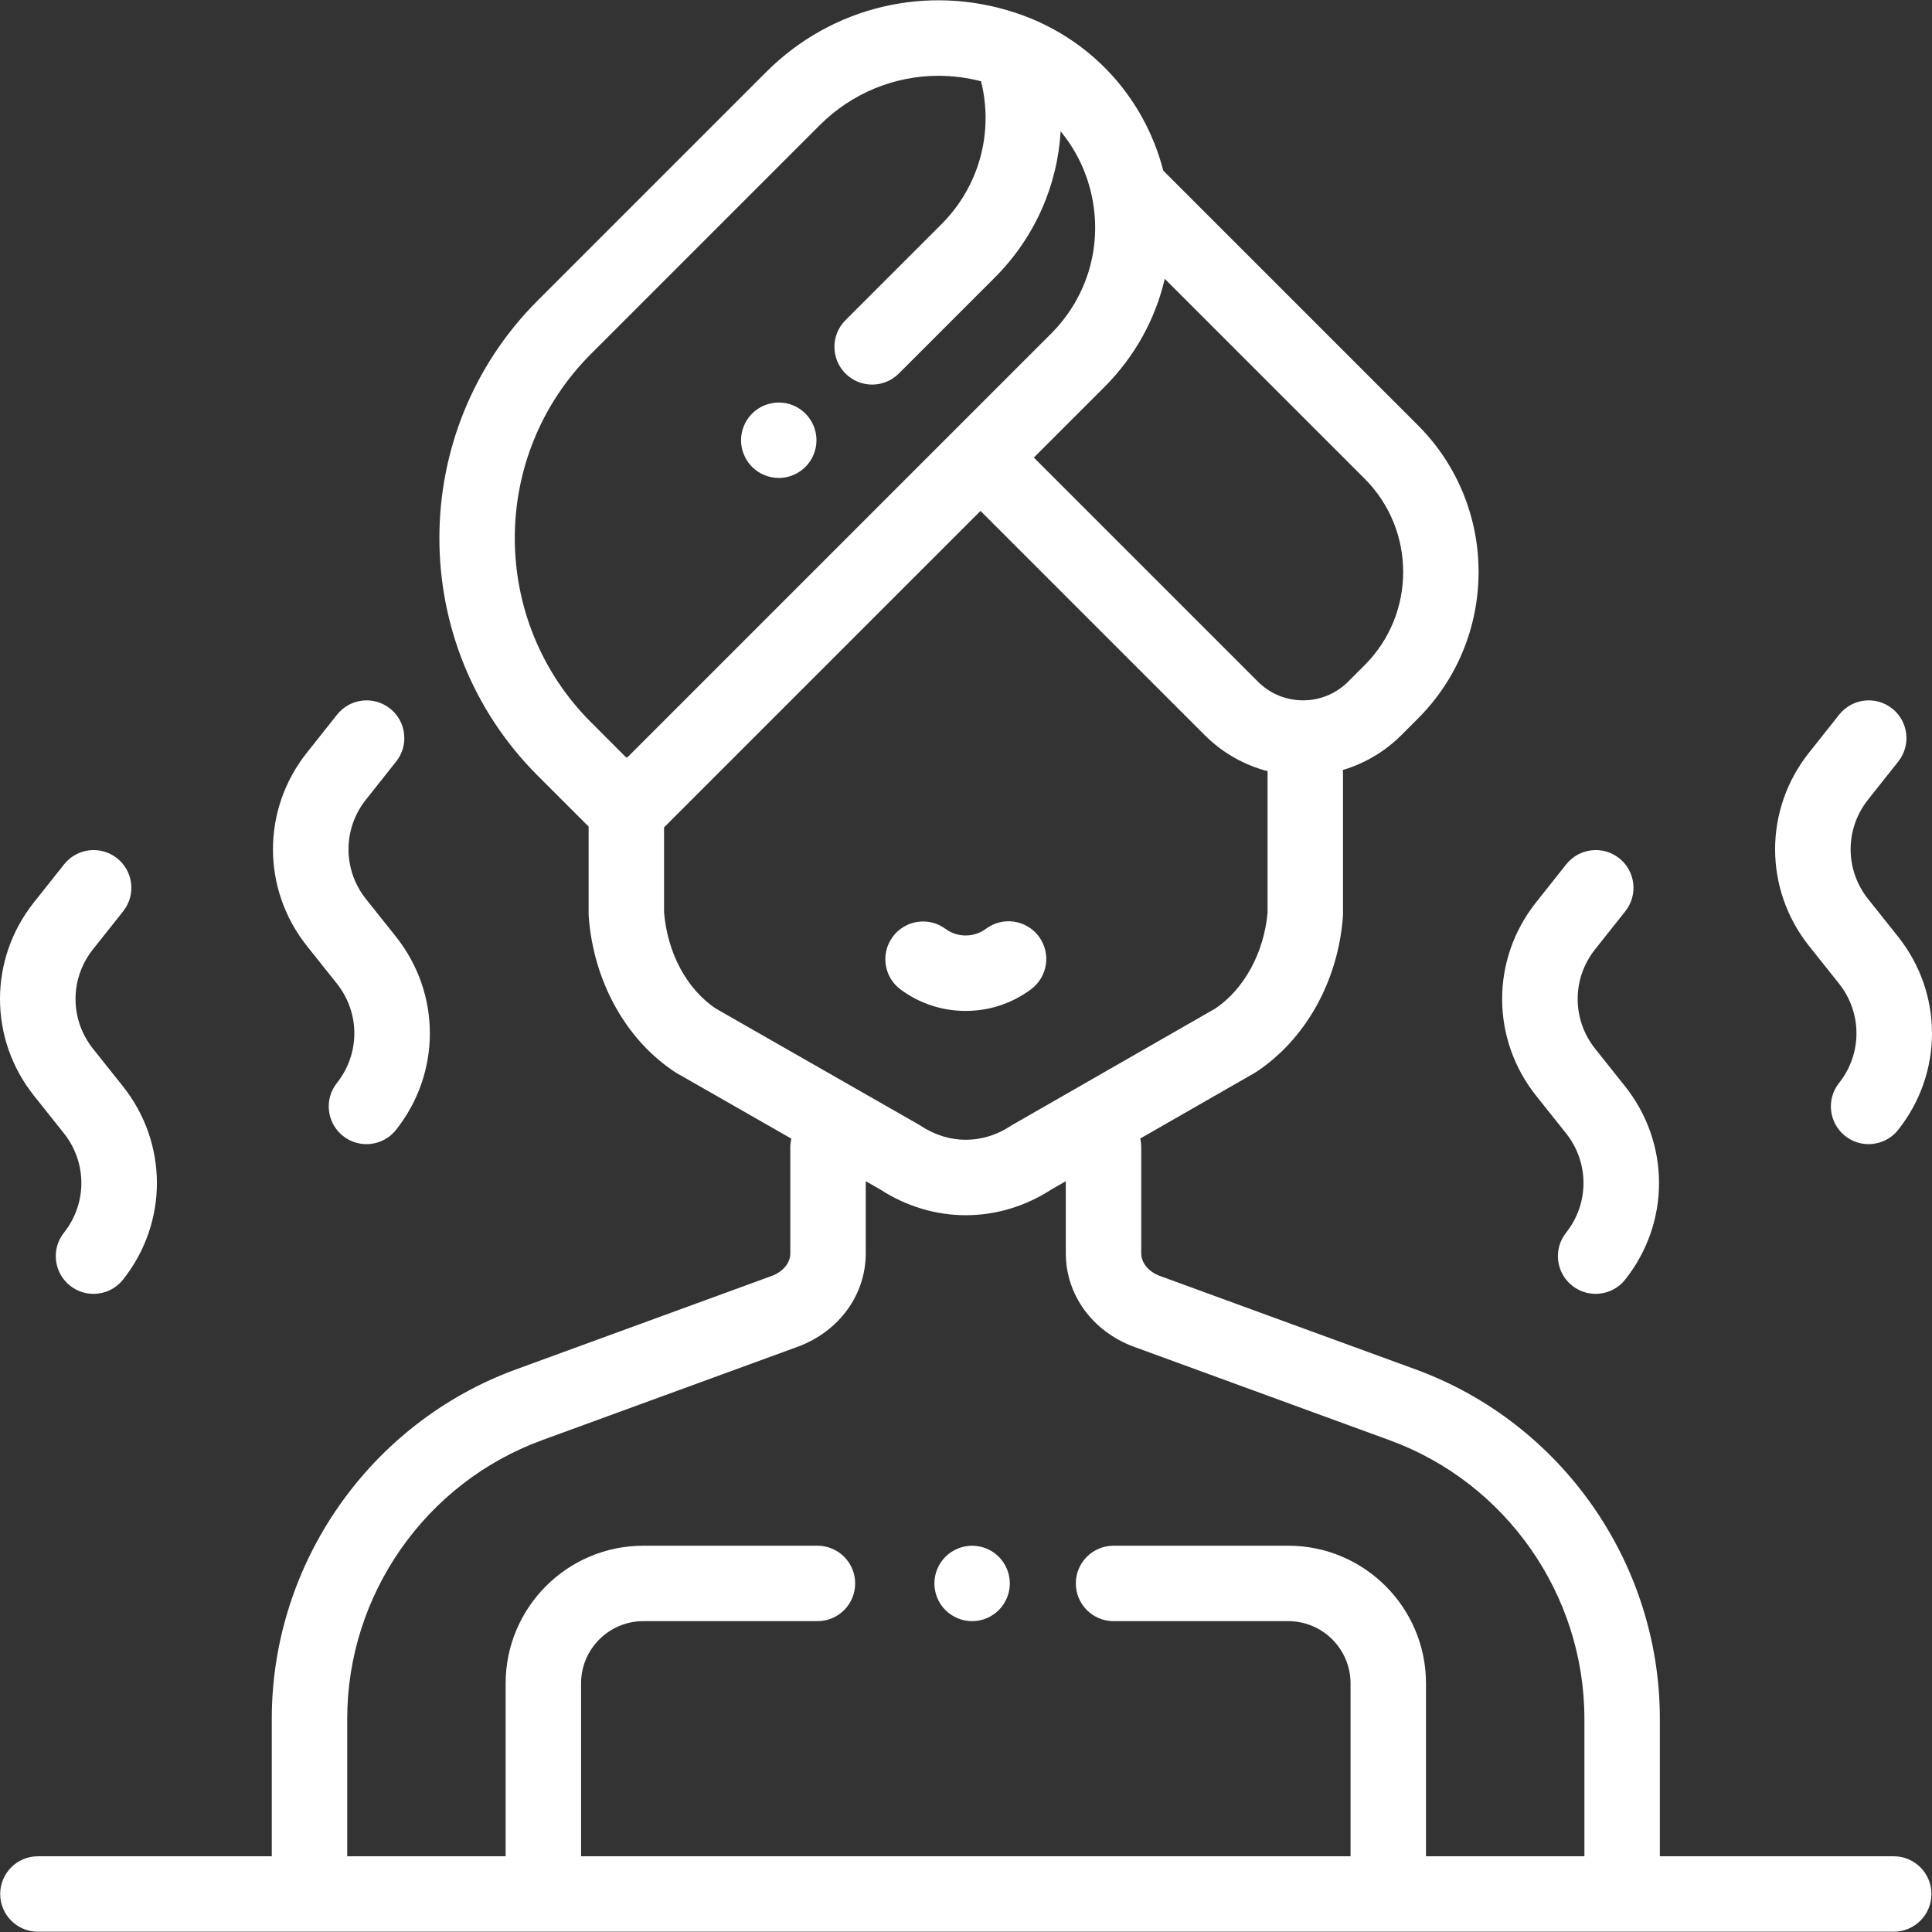
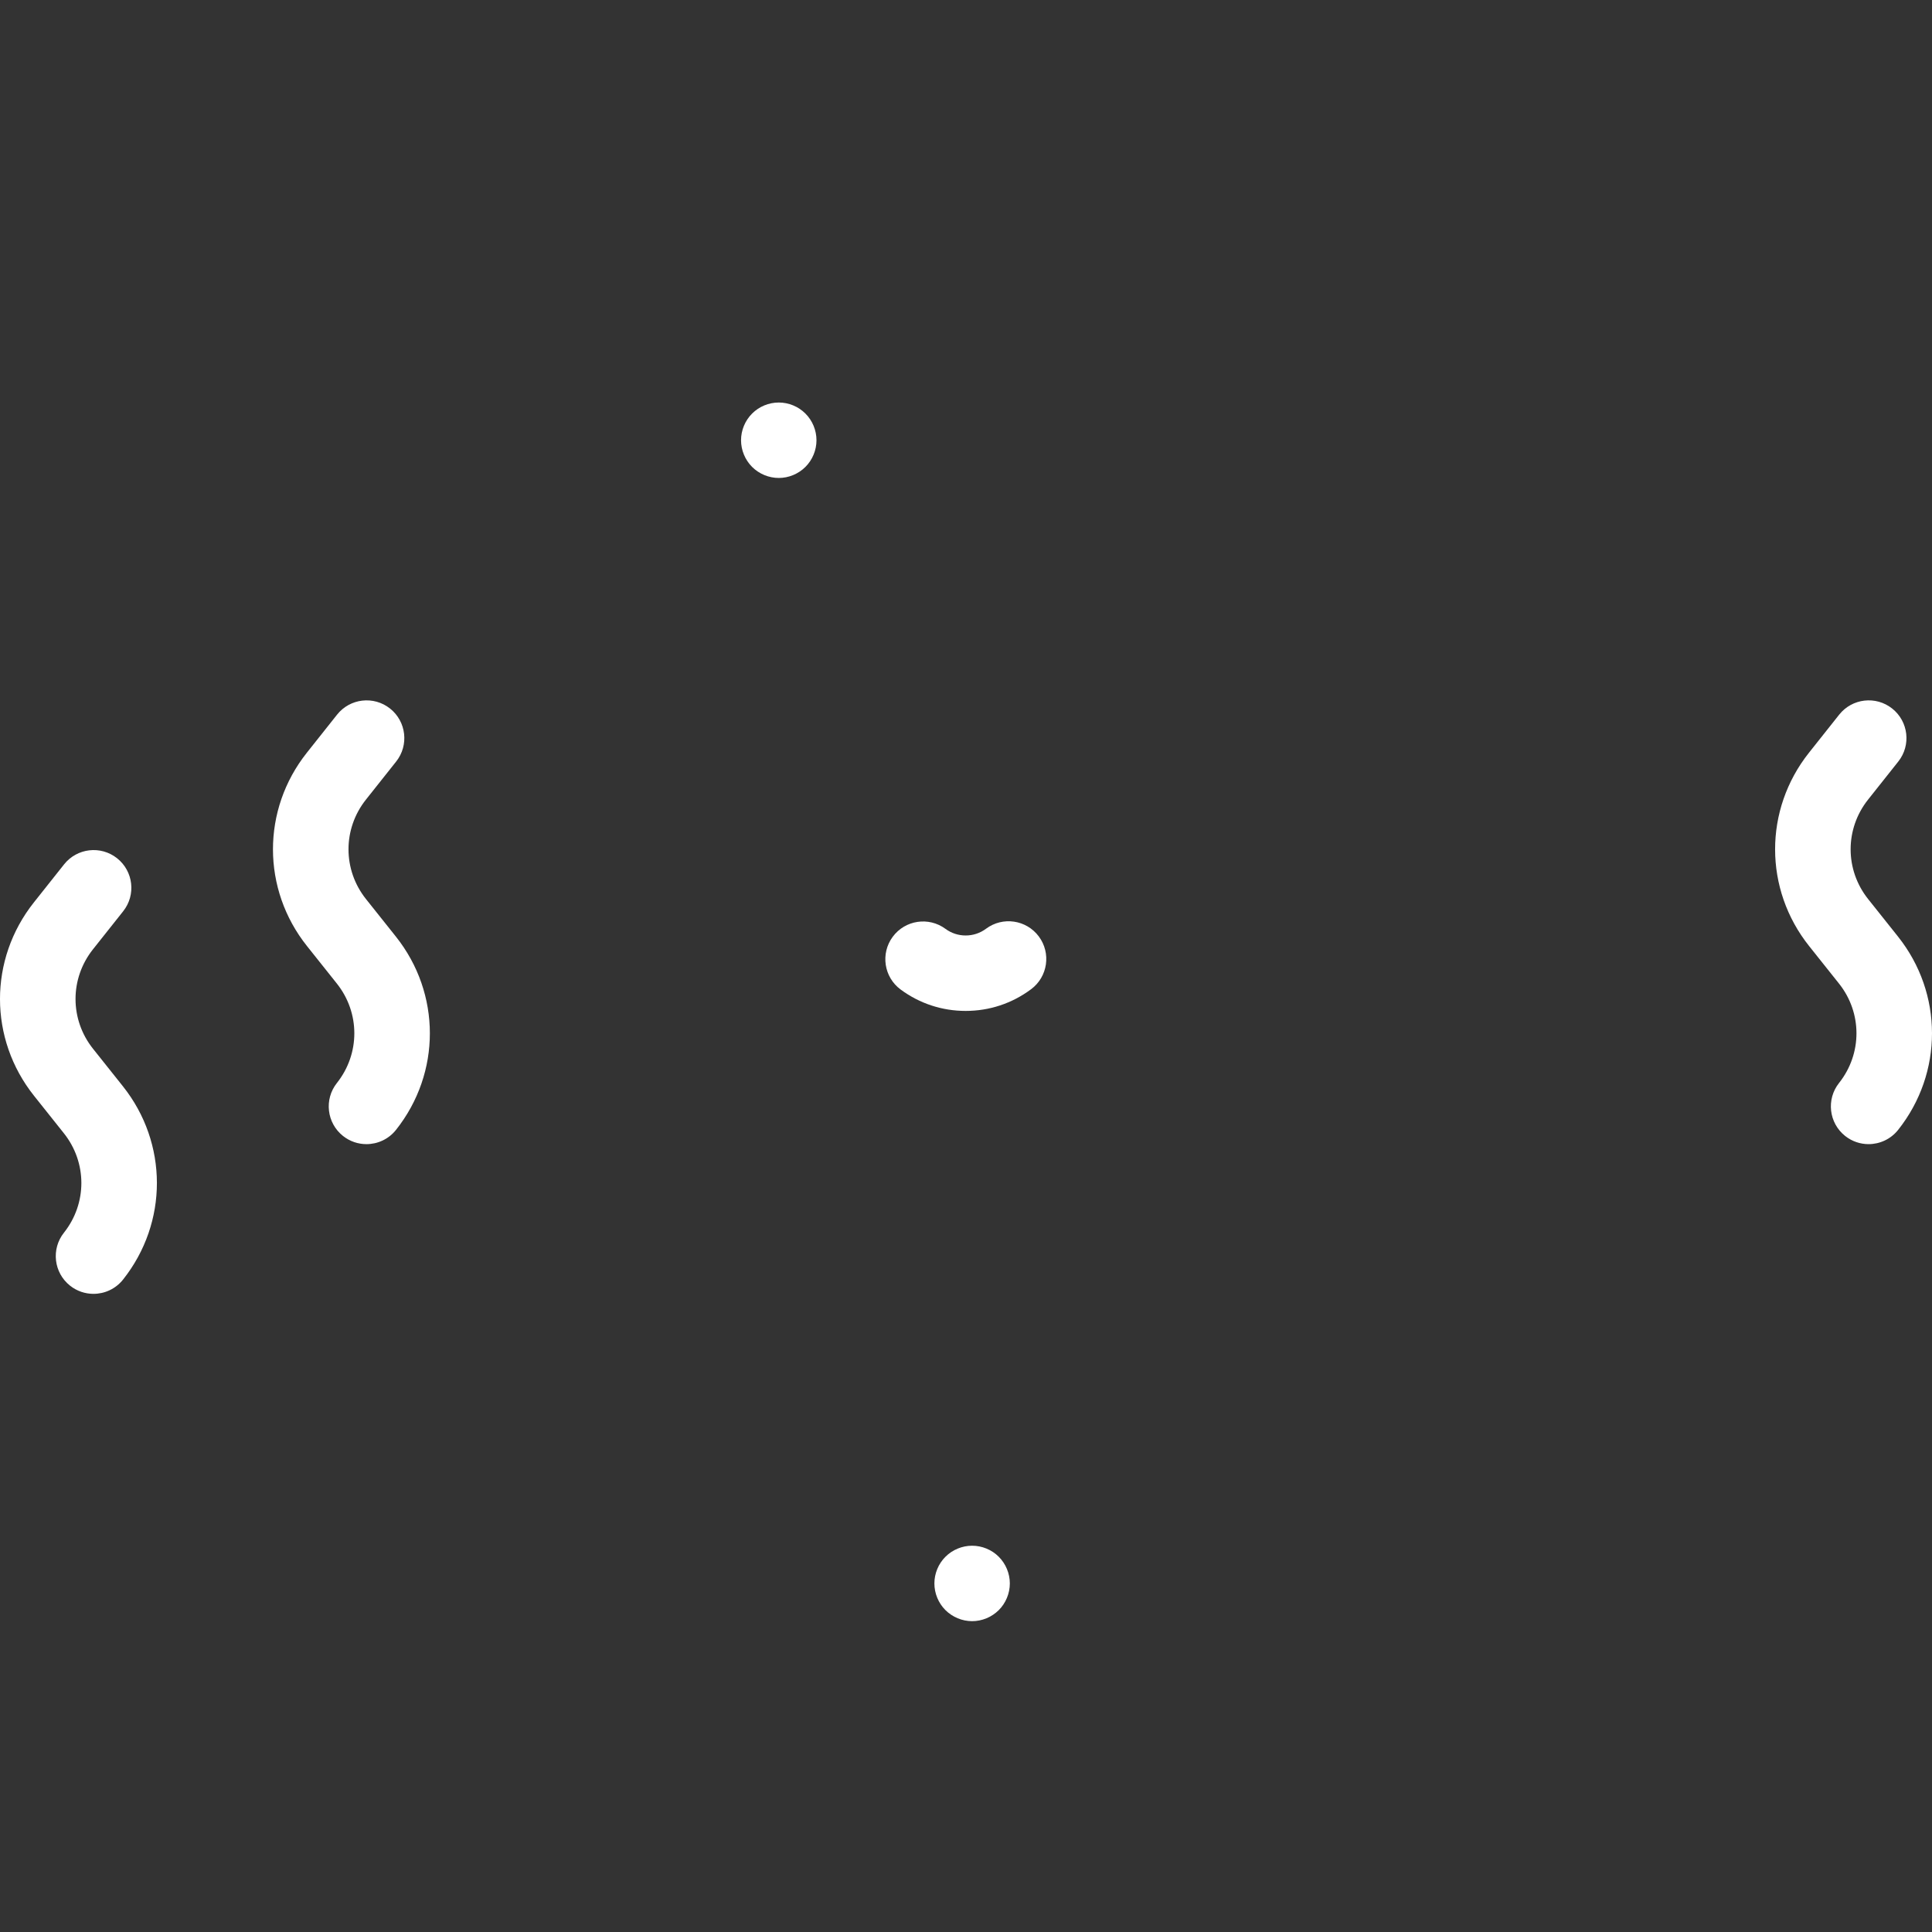
<svg xmlns="http://www.w3.org/2000/svg" version="1.1" id="Capa_1" x="0px" y="0px" viewBox="0 0 512 512" style="enable-background:new 0 0 512 512;" xml:space="preserve">
  <rect x="0" y="0" width="512" height="512" fill="#333333" stroke="none" />
  <g>
    <g>
      <path d="M264.687,412.562c-1.859-1.87-4.438-2.929-7.067-2.929c-2.629,0-5.208,1.06-7.067,2.929 c-1.869,1.859-2.929,4.429-2.929,7.067c0,2.629,1.06,5.208,2.929,7.067c1.859,1.858,4.438,2.929,7.067,2.929 c2.629,0,5.198-1.07,7.067-2.929c1.859-1.859,2.929-4.438,2.929-7.067C267.616,416.99,266.546,414.421,264.687,412.562z" fill="#000000" style="fill: rgb(255, 255, 255);" />
    </g>
  </g>
  <g>
    <g>
      <path d="M275.292,248.162c-3.302-4.424-9.565-5.335-13.99-2.034c-1.564,1.167-3.429,1.784-5.392,1.784 c-1.944,0-3.794-0.608-5.352-1.757c-4.441-3.279-10.7-2.336-13.979,2.105c-3.279,4.441-2.336,10.701,2.105,13.978 c5.02,3.707,10.977,5.666,17.225,5.666c6.305,0,12.303-1.99,17.347-5.753C277.683,258.849,278.593,252.587,275.292,248.162z" fill="#000000" style="fill: rgb(255, 255, 255);" />
    </g>
  </g>
  <g>
    <g>
      <path d="M213.447,109.601c-1.859-1.869-4.428-2.929-7.067-2.929c-2.629,0-5.208,1.06-7.067,2.929 c-1.859,1.859-2.929,4.428-2.929,7.067c0,2.629,1.07,5.208,2.929,7.067c1.859,1.859,4.438,2.929,7.067,2.929 c2.639,0,5.208-1.07,7.067-2.929c1.869-1.869,2.929-4.438,2.929-7.067S215.316,111.46,213.447,109.601z" fill="#000000" style="fill: rgb(255, 255, 255);" />
    </g>
  </g>
  <g>
    <g>
-       <path d="M501.854,491.931h-61.976v-36.449c0-41.225-26.015-78.43-64.736-92.581l-67.791-24.774 c-2.983-1.113-4.91-3.454-4.91-5.964v-28.159c0-0.787-0.1-1.547-0.272-2.282l30.195-17.314c0.182-0.104,0.361-0.215,0.537-0.33 c13.083-8.641,21.674-24.006,22.981-41.103c0.02-0.253,0.029-0.508,0.029-0.762v-37.171c0-0.334-0.018-0.665-0.05-0.99 c5.69-1.687,11.05-4.771,15.532-9.254l4.379-4.378c21.424-21.424,21.424-56.283,0-77.708l-67.49-67.49 c-5.117-19.796-19.666-35.382-39.146-41.829c-23.356-7.73-48.672-1.723-66.068,15.673l-60.605,60.605 c-34.697,34.698-34.697,91.156,0,125.854l13.528,13.528v23.161c0,0.254,0.01,0.509,0.029,0.762 c1.313,17.167,9.843,32.532,22.82,41.103c0.179,0.118,0.362,0.23,0.548,0.337l30.318,17.332c-0.168,0.727-0.266,1.479-0.266,2.257 v28.159c0,2.51-1.928,4.851-4.848,5.94l-67.837,24.796c-38.718,14.151-64.732,51.357-64.732,92.58v36.452H10.047 c-5.521,0-9.996,4.476-9.996,9.996s4.475,9.996,9.996,9.996h491.807c5.521,0,9.996-4.476,9.996-9.996 S507.375,491.931,501.854,491.931z M292.665,102.579c8.085-8.085,13.522-18.019,16.01-28.689l52.96,52.959 c13.63,13.63,13.63,35.806,0.001,49.435l-4.379,4.378c-6.582,6.584-17.293,6.583-23.877,0l-59.4-59.399L292.665,102.579z M166.255,200.716c-0.09-0.002-0.178-0.014-0.269-0.014c-0.024,0-0.046,0.003-0.07,0.004l-9.316-9.317 c-26.902-26.902-26.902-70.677,0-97.58l60.605-60.604c8.553-8.553,19.876-13.121,31.511-13.121c3.753,0,7.537,0.484,11.272,1.453 c3.395,13.592-0.503,27.89-10.488,37.876l-25.441,25.441c-3.904,3.904-3.904,10.233,0,14.137c1.952,1.952,4.51,2.928,7.068,2.928 c2.558,0,5.117-0.976,7.068-2.928l25.441-25.441c10.577-10.578,16.602-24.373,17.447-38.741c3.82,4.626,6.605,10.134,8.05,16.226 c3.218,13.566-0.747,27.55-10.605,37.408L166.255,200.716z M189.612,267.232c-7.639-5.172-12.71-14.63-13.63-25.42v-22.55 l83.862-83.862l59.4,59.4c4.791,4.791,10.584,7.976,16.709,9.574c-0.015,0.223-0.034,0.444-0.034,0.67v36.768 c-0.908,10.571-6.164,20.258-13.796,25.425l-53.668,30.773c-0.183,0.104-0.362,0.215-0.537,0.331 c-7.492,4.949-16.439,4.95-23.935-0.001c-0.179-0.118-0.362-0.23-0.548-0.337L189.612,267.232z M419.885,491.932h-41.983v-0.001 v-45.815c0-20.118-16.368-36.486-36.486-36.486h-46.315c-5.521,0-9.996,4.476-9.996,9.996s4.475,9.996,9.996,9.996h46.315 c9.094,0,16.494,7.399,16.494,16.494v45.815h-203.92v-45.815c0-9.094,7.399-16.494,16.494-16.494h46.149 c5.521,0,9.996-4.476,9.996-9.996s-4.475-9.996-9.996-9.996h-46.149c-20.118,0-36.486,16.368-36.486,36.486v45.815H92.015v-36.452 c0-32.862,20.738-62.521,51.603-73.802l67.901-24.819c10.882-4.061,17.913-13.755,17.913-24.694v-19.138l3.82,2.184 c7.016,4.557,14.857,6.835,22.699,6.835c7.844,0,15.688-2.279,22.705-6.839l3.793-2.175v19.133 c0,10.942,7.032,20.635,17.977,24.718l67.853,24.798c30.867,11.28,51.606,40.939,51.606,73.803V491.932z" fill="#000000" style="fill: rgb(255, 255, 255);" />
-     </g>
+       </g>
  </g>
  <g>
    <g>
      <path d="M32.563,287.866l-7.909-9.93c-6.175-7.752-6.185-18.588-0.022-26.351l8.013-10.095c3.433-4.324,2.709-10.612-1.615-14.043 c-4.324-3.432-10.613-2.709-14.044,1.615l-8.013,10.095C-3.007,254.25-2.99,275.32,9.016,290.393l7.909,9.929 c6.175,7.752,6.185,18.589,0.023,26.351c-3.433,4.323-2.709,10.612,1.615,14.044c1.837,1.458,4.03,2.166,6.208,2.166 c2.945,0,5.863-1.295,7.836-3.781C44.588,324.009,44.57,302.94,32.563,287.866z" fill="#000000" style="fill: rgb(255, 255, 255);" />
    </g>
  </g>
  <g>
    <g>
      <path d="M104.903,248.194l-7.909-9.93c-6.175-7.752-6.184-18.589-0.022-26.351l8.013-10.095 c3.433-4.324,2.709-10.612-1.615-14.044c-4.323-3.433-10.612-2.709-14.044,1.615l-8.013,10.095 c-11.98,15.093-11.962,36.162,0.043,51.235l7.909,9.929c6.175,7.753,6.184,18.589,0.022,26.351 c-3.433,4.323-2.709,10.612,1.615,14.044c1.837,1.458,4.03,2.166,6.208,2.166c2.945,0,5.863-1.295,7.836-3.781 C116.926,284.336,116.908,263.268,104.903,248.194z" fill="#000000" style="fill: rgb(255, 255, 255);" />
    </g>
  </g>
  <g>
    <g>
-       <path d="M430.645,287.866l-7.909-9.93c-6.175-7.752-6.185-18.588-0.022-26.351l8.013-10.095 c3.433-4.324,2.709-10.612-1.615-14.044c-4.323-3.432-10.612-2.709-14.044,1.615l-8.013,10.095 c-11.98,15.093-11.962,36.162,0.043,51.235l7.909,9.93c6.175,7.753,6.184,18.59,0.022,26.352 c-3.433,4.323-2.709,10.612,1.615,14.044c1.837,1.458,4.03,2.166,6.208,2.166c2.945,0,5.863-1.295,7.836-3.781 C442.667,324.009,442.65,302.94,430.645,287.866z" fill="#000000" style="fill: rgb(255, 255, 255);" />
-     </g>
+       </g>
  </g>
  <g>
    <g>
      <path d="M502.985,248.194l-7.91-9.931c-6.175-7.752-6.184-18.588-0.022-26.351l8.013-10.095 c3.433-4.324,2.709-10.612-1.615-14.044c-4.323-3.433-10.612-2.709-14.044,1.615l-8.013,10.095 c-11.979,15.094-11.961,36.163,0.043,51.235l7.91,9.93c6.175,7.752,6.184,18.589,0.022,26.351 c-3.433,4.324-2.709,10.612,1.615,14.044c1.838,1.458,4.03,2.166,6.208,2.166c2.945,0,5.863-1.295,7.836-3.781 C515.007,284.335,514.989,263.267,502.985,248.194z" fill="#000000" style="fill: rgb(255, 255, 255);" />
    </g>
  </g>
</svg>